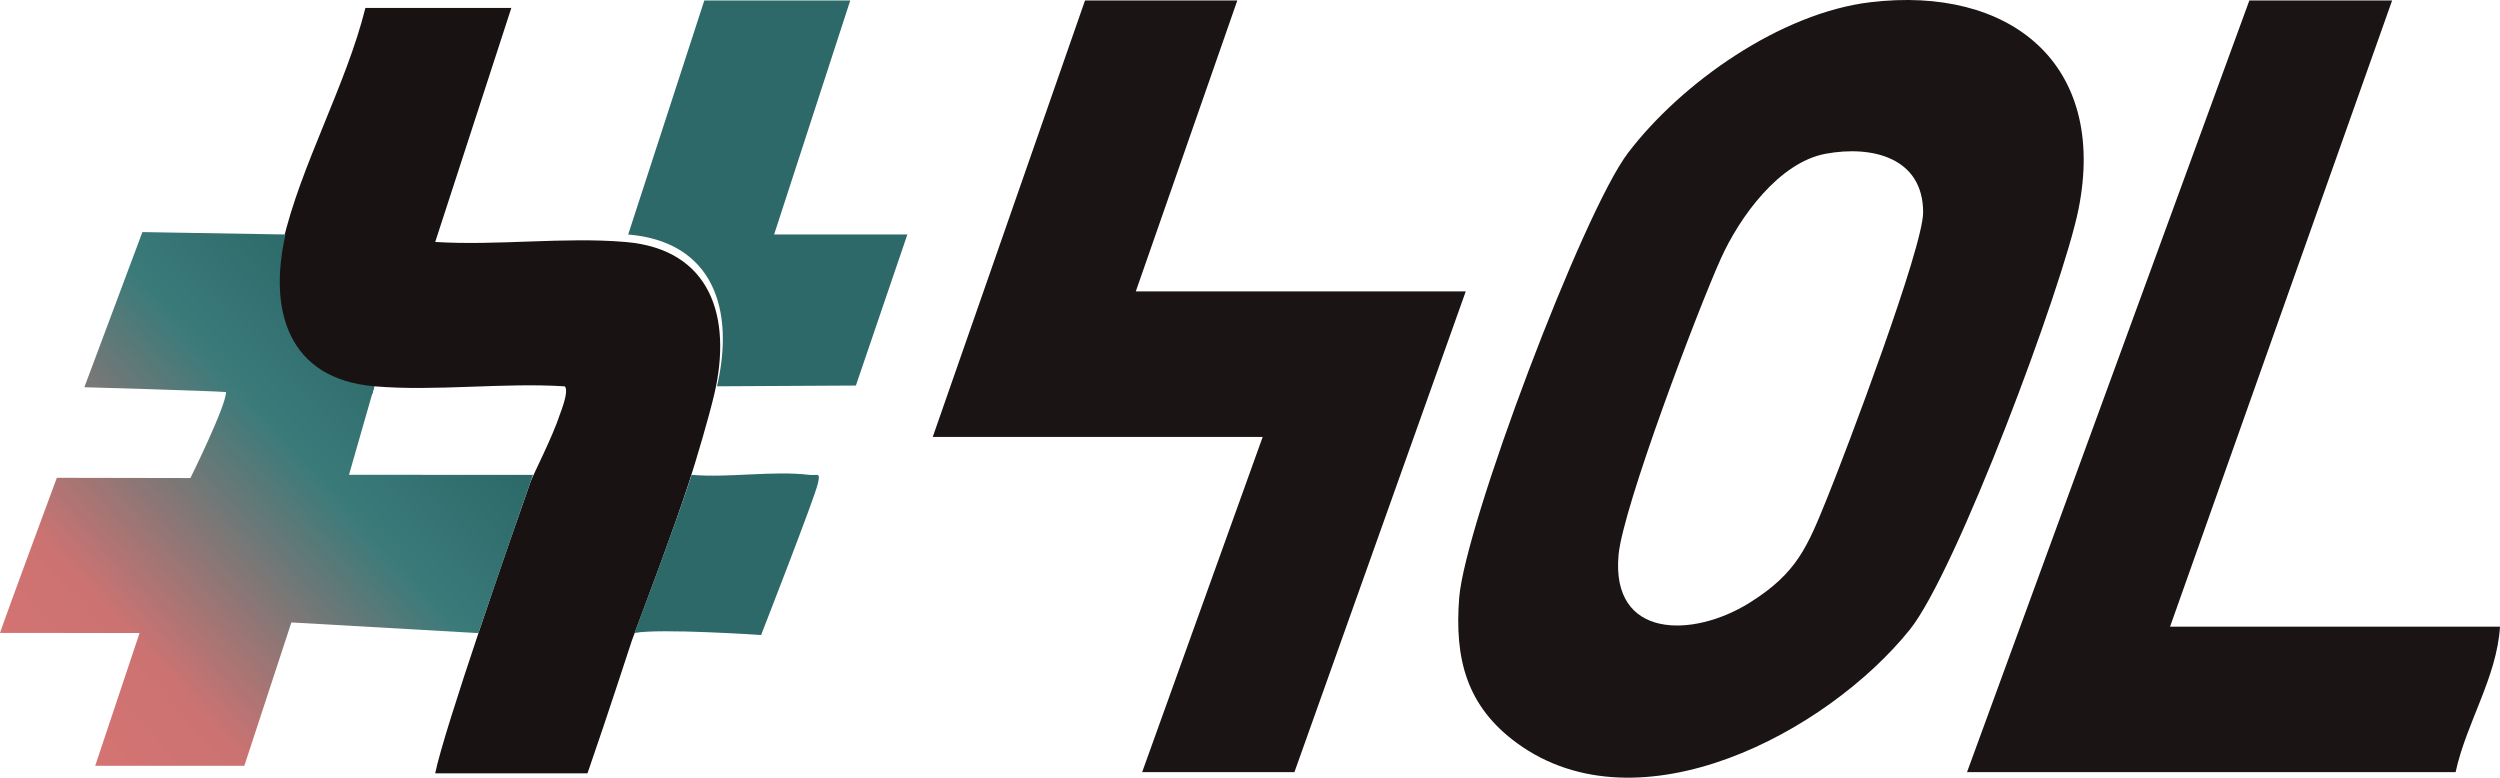
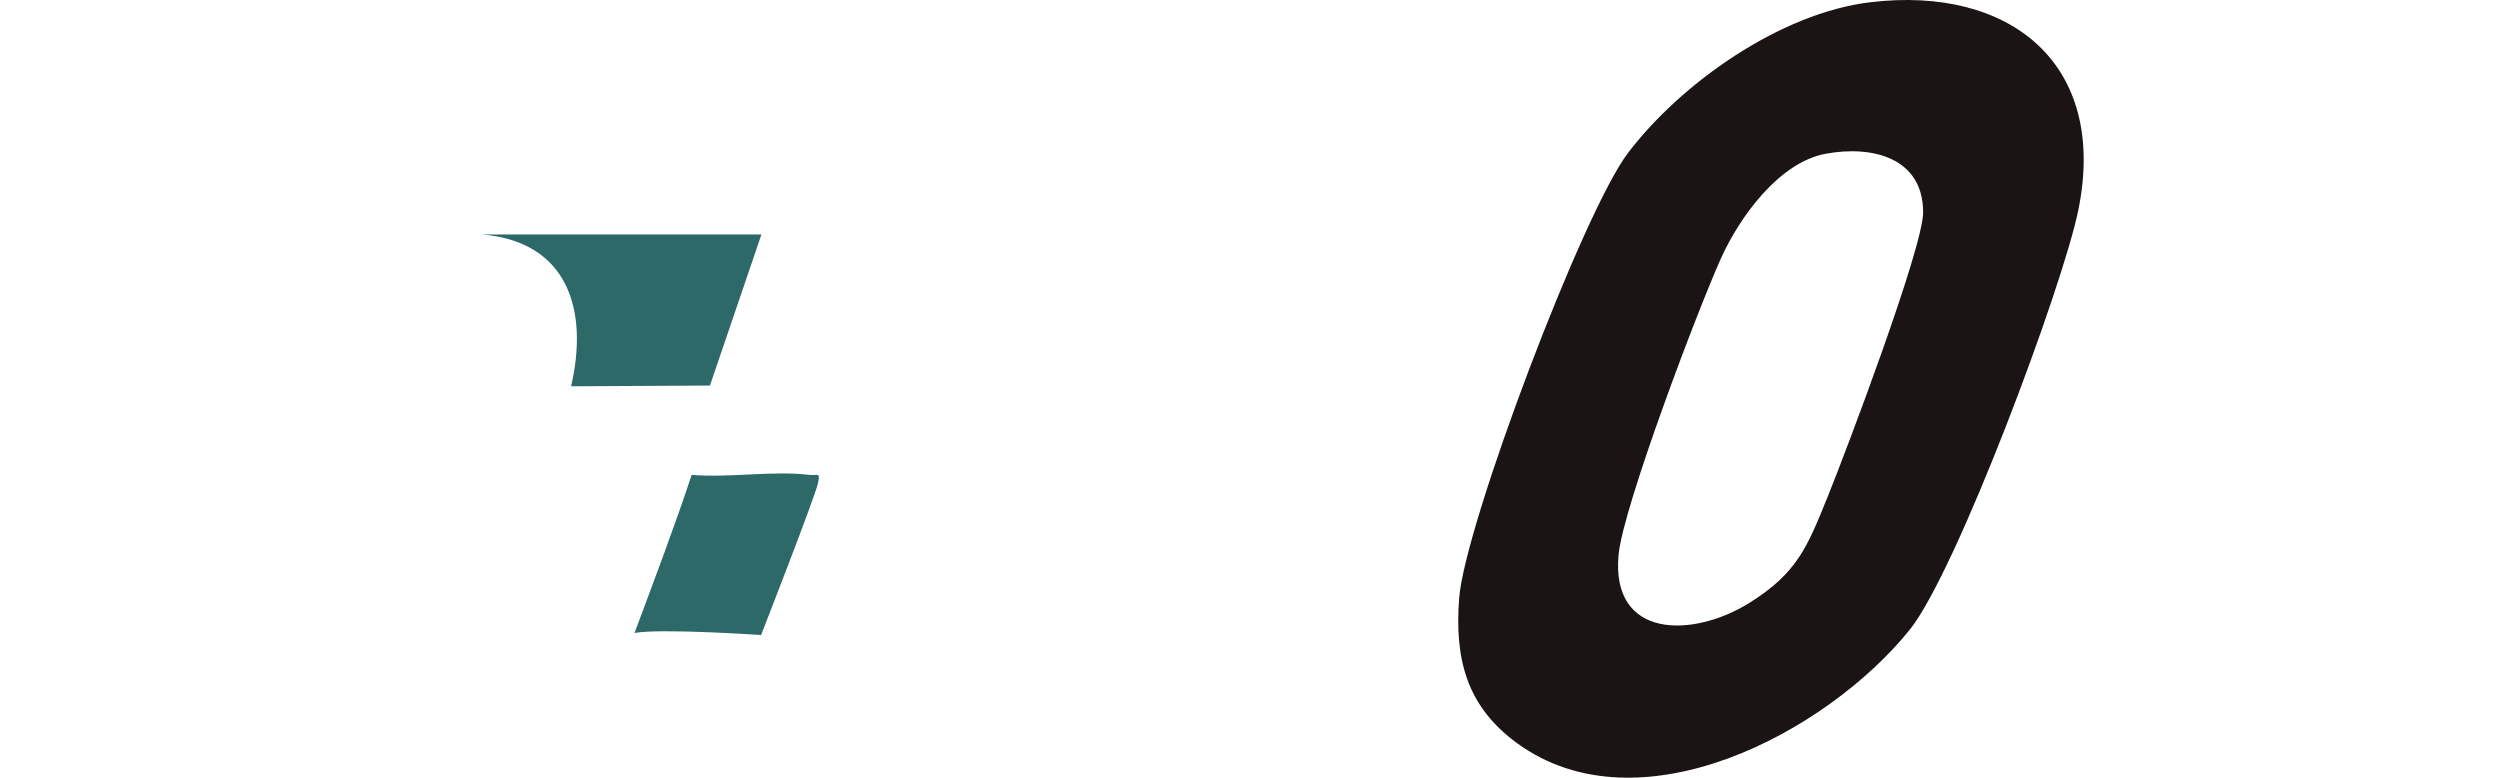
<svg xmlns="http://www.w3.org/2000/svg" id="b" width="2089.528" height="650" viewBox="0 0 2089.528 650">
  <defs>
    <style>.e{fill:url(#d);}.f{fill:#2e6969;}.g{fill:#1b1415;}.h{fill:#191213;}</style>
    <linearGradient id="d" x1="343.547" y1="284.981" x2="22.475" y2="577.381" gradientUnits="userSpaceOnUse">
      <stop offset="0" stop-color="#2c6868" />
      <stop offset=".306" stop-color="#3a7b7a" />
      <stop offset=".778" stop-color="#cb7372" />
      <stop offset="1" stop-color="#d57372" />
    </linearGradient>
  </defs>
  <g id="c">
-     <path class="h" d="M522.842,202.25c-50.968-4.367-107.46,3.244-159.083-.027L427.382,6.637h-121.977c-15.998,64.361-54.385,132.133-68.943,195.613-14.547,63.429,2.142,120.707,74.247,126.884.132.012.268.012.4.023l1.799-6.281c50.968,4.366,107.46-3.245,159.083.027,2.698,2.553.38,11.74-3.797,22.837-6.491,19.884-22.51,50.664-24.901,57.41-15.562,43.889-72.183,206.592-79.55,243.194h127.292c17.983-51.851,36.237-108.676,37.111-111.024,15.007-40.298,34.967-92.958,47.73-132.17,6.145-18.881,16.73-54.767,21.213-74.017,14.76-63.369-2.338-120.724-74.247-126.884Z" />
    <path class="g" d="M1563.33,1.854c116.545-13.925,198.524,51.242,173.847,173.311-13.05,64.555-102.099,302.832-140.976,351.139-69.06,85.813-226.064,169.357-328.244,94.832-42.327-30.871-52.293-70.66-48.36-121.35,4.742-61.113,103.384-322.479,141.181-372.064,44.832-58.816,127.633-116.915,202.551-125.867ZM1525.94,128.506c-39.184,7.257-72.058,53.177-87.459,87.25-19.356,42.823-81.92,207.922-85.651,247.886-6.6,70.699,62.144,69.738,109.443,40.173,39.911-24.947,48.365-46.803,65.197-88.324,15.373-37.922,79.962-208.654,79.916-238.03-.072-45.879-42.804-56.112-81.446-48.956Z" />
-     <path class="g" d="M1999.371.378l-185.617,523.397h275.774c-2.716,42.67-28.124,80.181-37.123,121.597h-408.358L1880.046.378h119.325Z" />
-     <polygon class="g" points="1034.163 .378 949.309 243.573 1225.083 243.573 1081.893 645.373 954.612 645.373 1055.376 365.17 779.602 365.17 906.882 .378 1034.163 .378" />
-     <path class="e" d="M445.472,396.901c-15.52,43.904-45.592,132.259-45.592,132.259l-156.339-8.923-39.329,119.837h-124.643l37.1-111.036H0c6.431-18.975,47.518-129.692,47.518-129.692l111.621.212s29.92-60.355,29.76-71.89c-14.457-1.063-118.392-4.029-118.392-4.029l48.514-129.665,119.633,2.01c-14.564,63.411,2.126,120.709,74.254,126.875l-21.208,73.989,153.77.053Z" />
-     <path class="f" d="M525.041,195.992L588.682.378h121.977l-63.64,195.613h111.37l-43.028,126.253-116.072.631c14.76-63.37-2.338-120.724-74.247-126.884Z" />
+     <path class="f" d="M525.041,195.992L588.682.378l-63.64,195.613h111.37l-43.028,126.253-116.072.631c14.76-63.37-2.338-120.724-74.247-126.884Z" />
    <path class="f" d="M578.075,396.891c31.291,2.628,67.668-3.629,98.209-.009,7.231.857,9.574-2.794,7.298,7.301-2.736,12.138-47.44,126.566-47.44,126.566,0,0-84.667-5.705-105.797-1.687,15.006-40.298,34.967-92.958,47.73-132.171Z" />
  </g>
</svg>